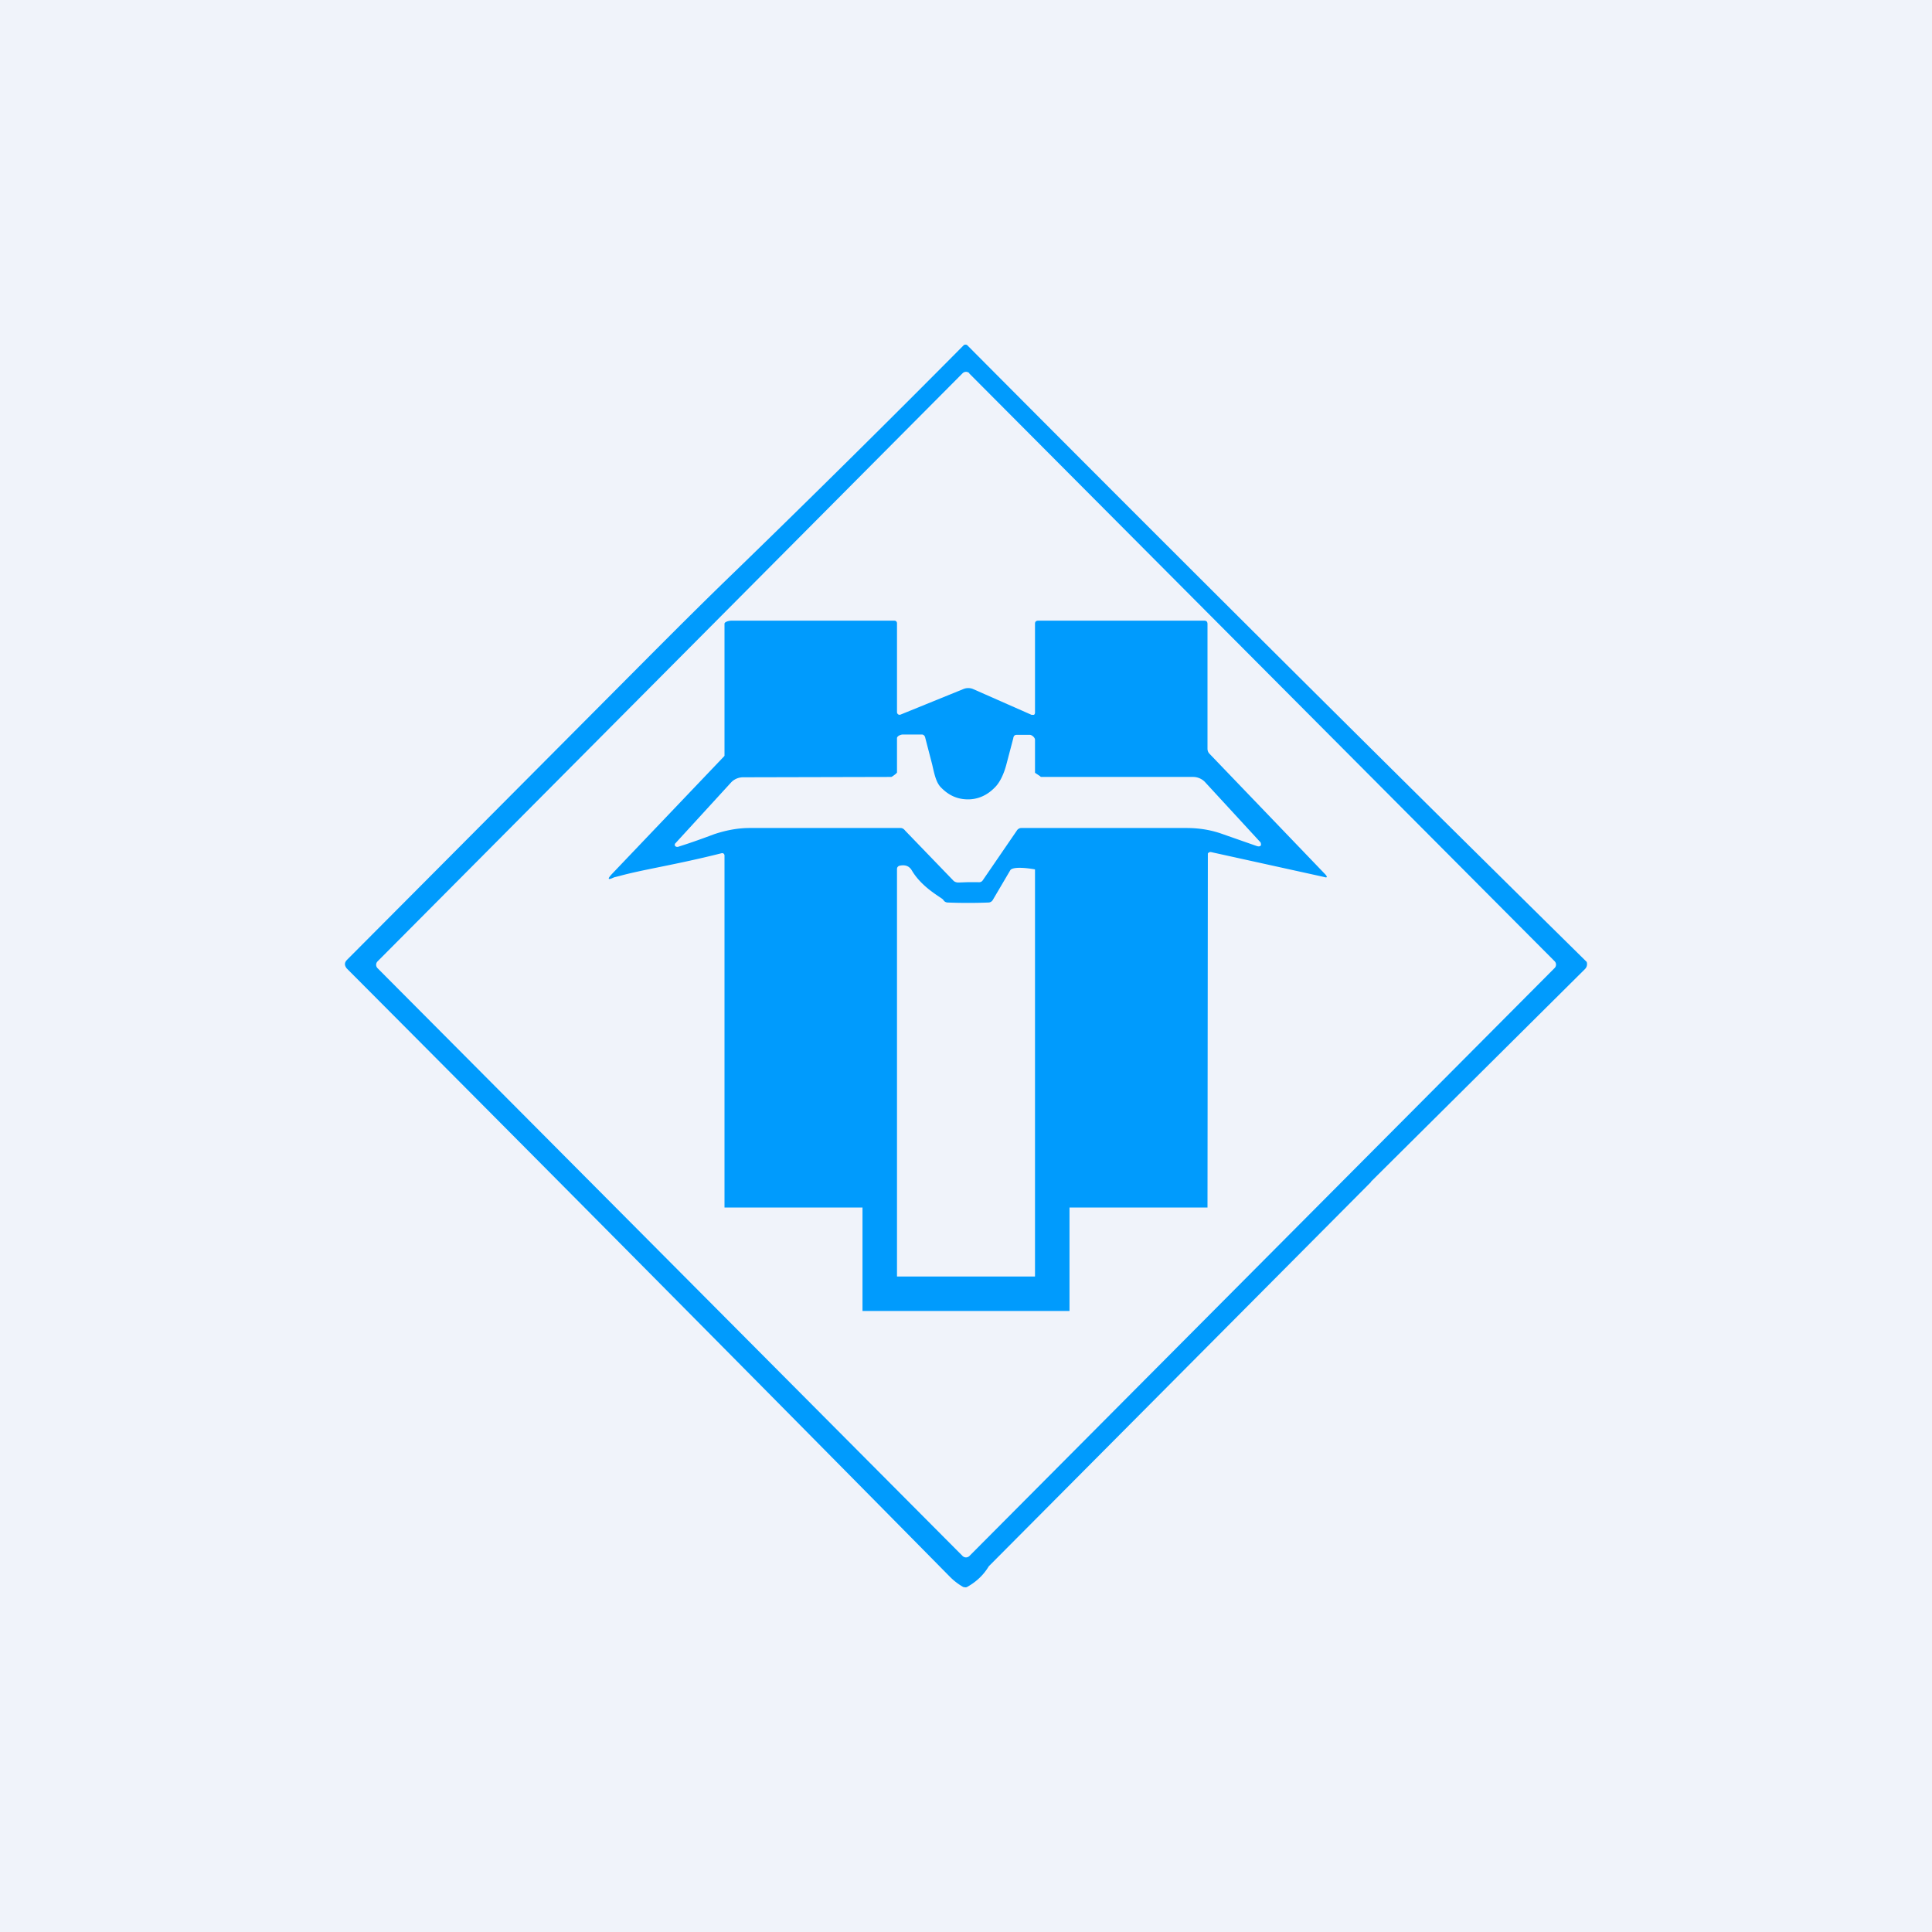
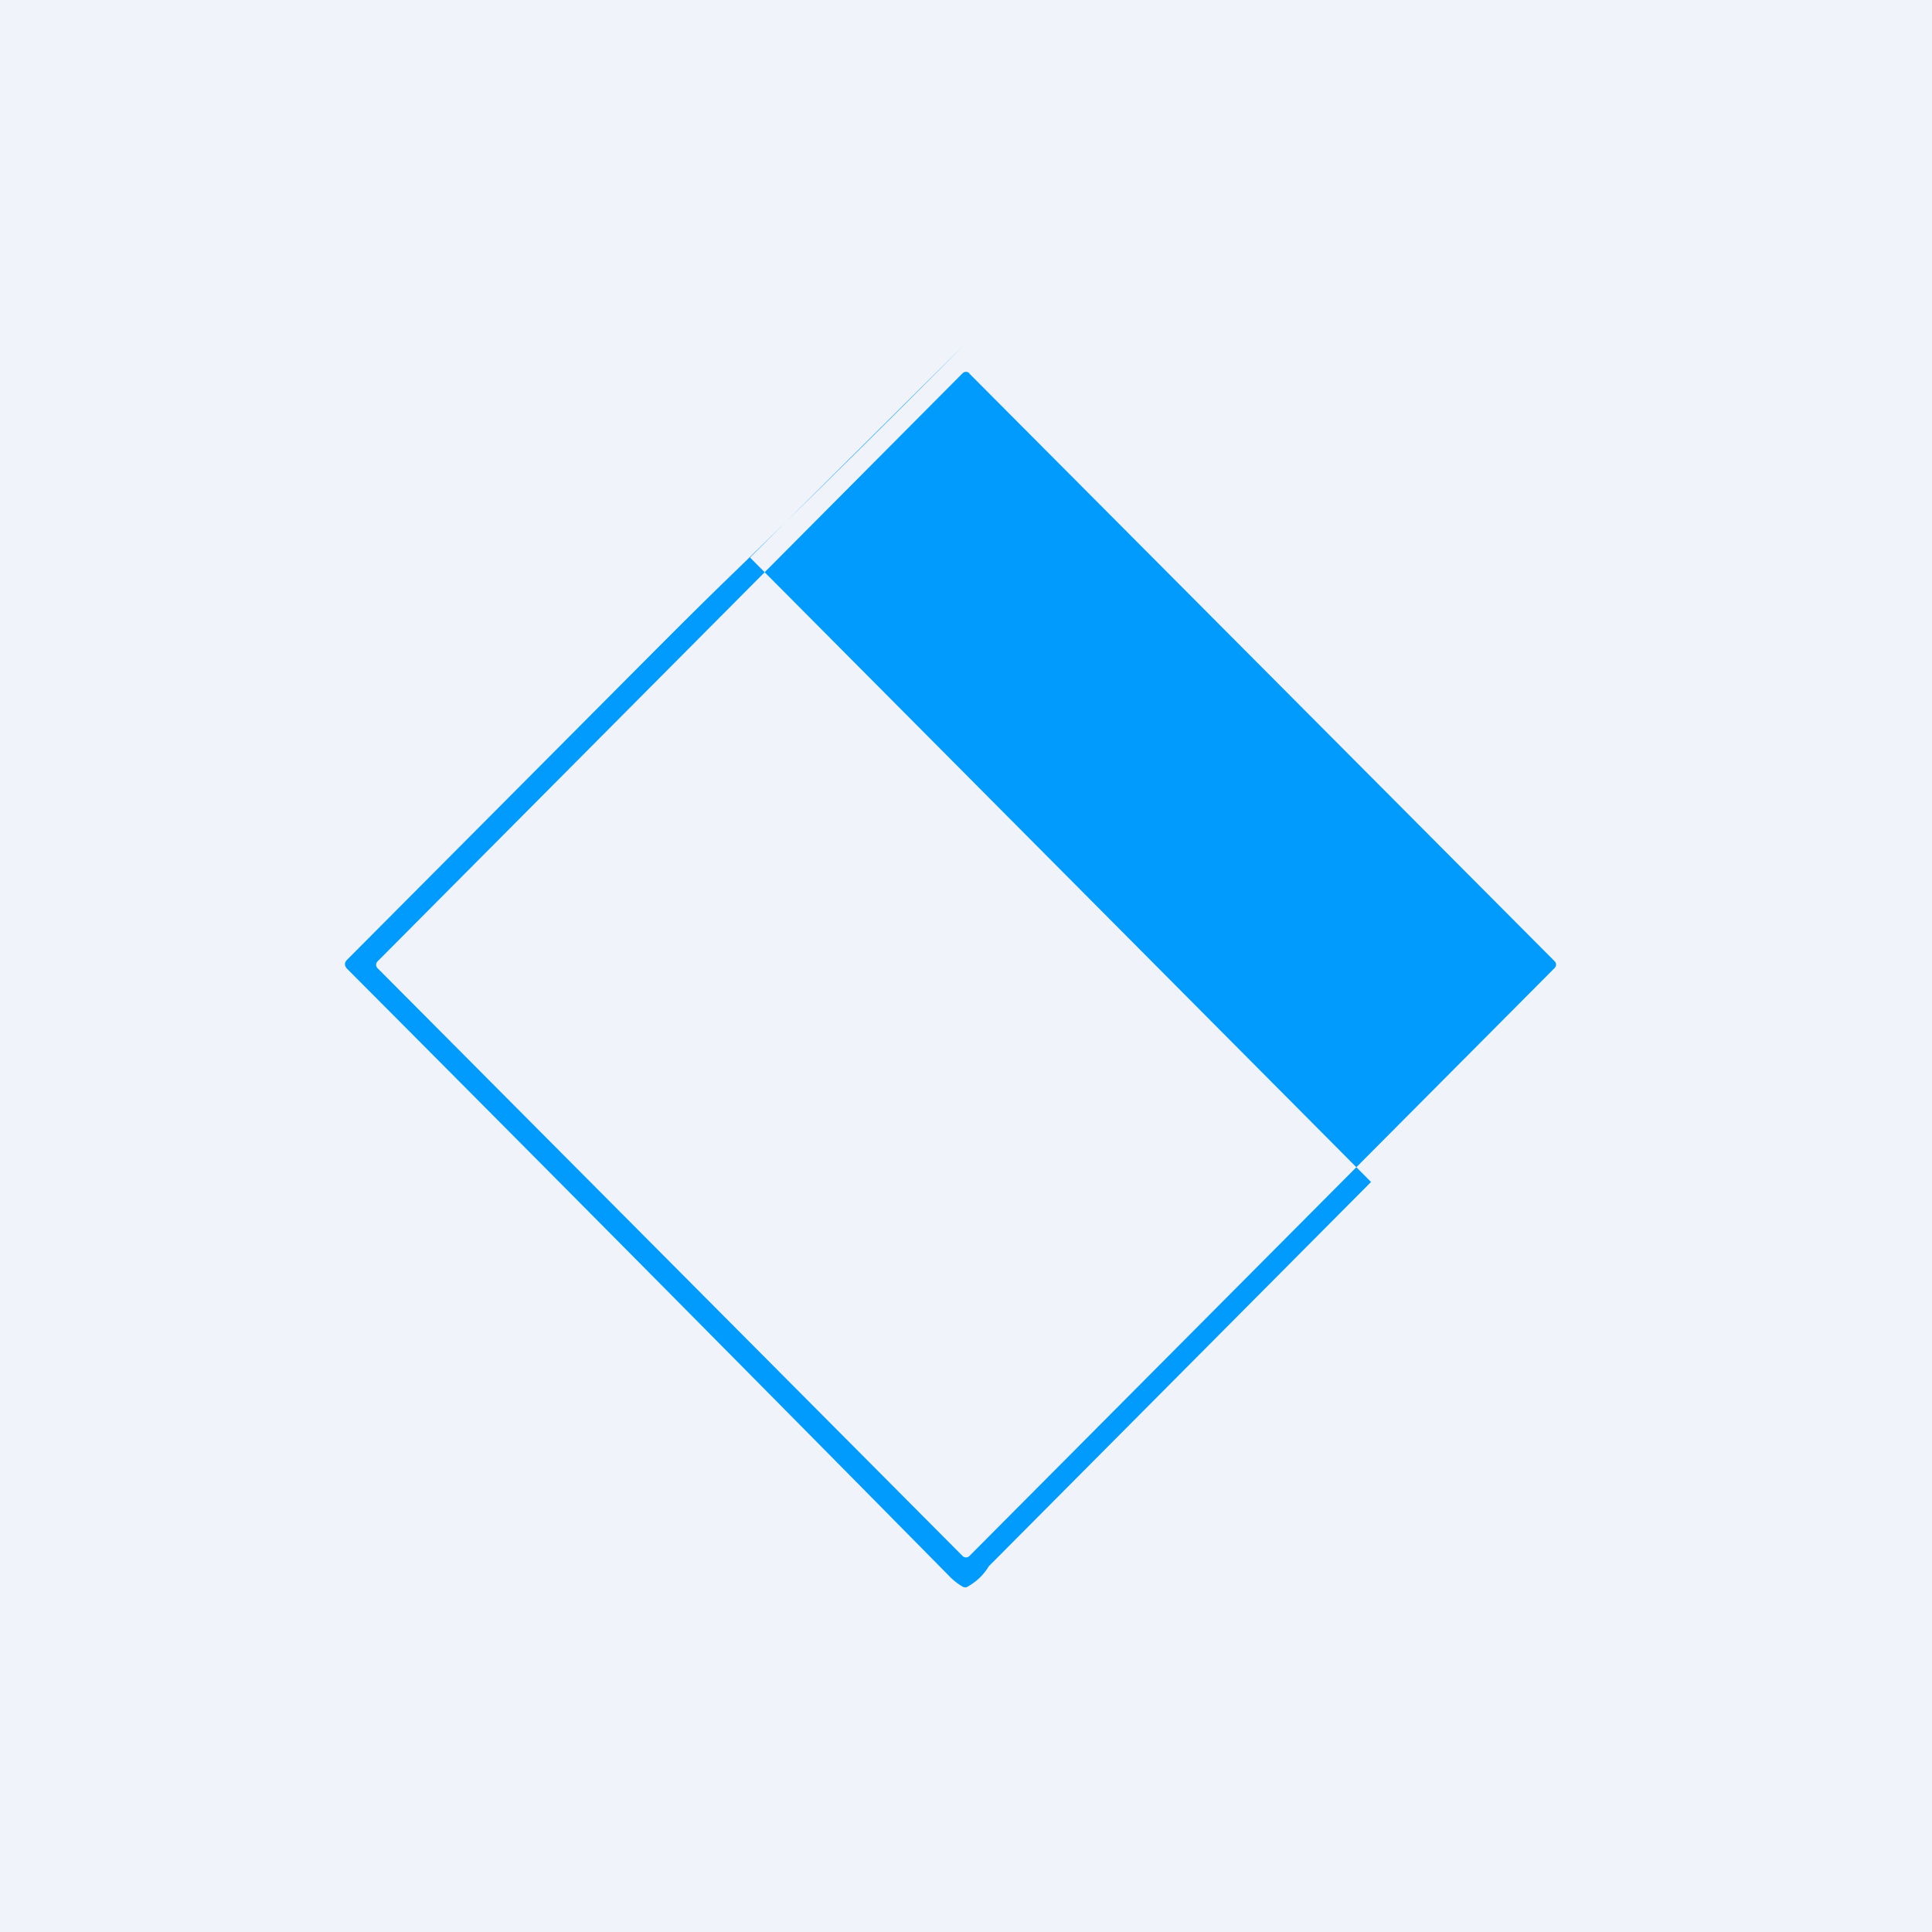
<svg xmlns="http://www.w3.org/2000/svg" width="56" height="56" viewBox="0 0 56 56">
  <path fill="#F0F3FA" d="M0 0h56v56H0z" />
-   <path d="M39.74 34.26 28.66 45.4c-.15.25-.36.45-.63.6a.1.1 0 0 1-.05.01l-.06-.01a1.77 1.77 0 0 1-.39-.3 4848.17 4848.17 0 0 0-17.48-17.63c-.07-.09-.07-.17.01-.25l8.96-9c.7-.7 1.46-1.46 2.3-2.27A485.67 485.67 0 0 0 27.94 10a.1.1 0 0 1 .09 0 2548.15 2548.15 0 0 0 17.96 17.88.2.2 0 0 1-.05.21l-6.2 6.16ZM28.1 10.82a.14.14 0 0 0-.2 0L10.94 27.87a.14.14 0 0 0 0 .19L27.9 45.1a.14.14 0 0 0 .2 0l16.96-17.04a.14.14 0 0 0 0-.2L28.09 10.82Z" fill="#009BFD" />
-   <path d="M20.92 24.73c-1.35.34-2.27.47-2.96.66l-.16.04c-.19.09-.2.05-.06-.1L21 21.91v-3.83c0-.06.14-.09.2-.09h4.72c.05 0 .08.03.08.08v2.57a.08.08 0 0 0 .04.07.08.08 0 0 0 .07 0l1.82-.74a.37.37 0 0 1 .27 0l1.7.75h.07a.08.08 0 0 0 .03-.07v-2.57c0-.06.03-.09.1-.09h4.8c.07 0 .1.03.1.1v3.61c0 .06.02.11.06.15l3.36 3.5c.06.07.05.1-.04.07l-3.27-.72a.09.09 0 0 0-.1.04v.04L35 35h-4v3h-6v-3h-4V24.8a.07.07 0 0 0-.05-.07h-.03Zm7.14.84h.28c.07.01.12-.01.15-.06l.98-1.43c.03-.05.08-.08.13-.08h4.79c.38 0 .72.06 1.03.17l1 .35c.06.02.1.02.13-.02v-.04l-.01-.04-1.62-1.76a.48.48 0 0 0-.34-.14H30.2c-.02 0-.04 0-.05-.02l-.15-.1v-.96c0-.06-.09-.14-.15-.14h-.38c-.05 0-.09.02-.1.1l-.2.76c-.08.3-.2.54-.35.68-.22.22-.48.33-.76.33-.29 0-.54-.1-.77-.33-.15-.14-.2-.37-.27-.68l-.2-.77c-.01-.06-.05-.1-.1-.1h-.55c-.06 0-.16.04-.17.1v1c0 .02-.11.1-.13.11a.07.07 0 0 1-.05.02l-4.28.01a.48.48 0 0 0-.34.14l-1.62 1.77a.06.06 0 0 0-.02.03v.04c.03.04.07.05.14.02.35-.11.68-.23 1-.35.3-.1.65-.18 1.03-.18h4.37c.06 0 .1.03.14.08l1.38 1.43c.04.05.1.07.16.07l.28-.01ZM30 37V25.2c0-.06.06 0 0 0-.16-.03-.65-.1-.72.03l-.5.85a.15.15 0 0 1-.13.08 15.18 15.18 0 0 1-1.18 0 .15.15 0 0 1-.13-.08c-.04-.06-.61-.34-.91-.85-.07-.12-.18-.17-.34-.14-.06.01-.09.05-.09.1V37h4Z" fill="#009BFD" />
+   <path d="M39.74 34.26 28.66 45.4c-.15.25-.36.45-.63.6a.1.1 0 0 1-.05.01l-.06-.01a1.77 1.77 0 0 1-.39-.3 4848.17 4848.17 0 0 0-17.48-17.63c-.07-.09-.07-.17.01-.25l8.96-9c.7-.7 1.46-1.46 2.3-2.27A485.67 485.67 0 0 0 27.94 10l-6.2 6.16ZM28.1 10.82a.14.14 0 0 0-.2 0L10.94 27.87a.14.14 0 0 0 0 .19L27.9 45.1a.14.14 0 0 0 .2 0l16.96-17.04a.14.14 0 0 0 0-.2L28.09 10.82Z" fill="#009BFD" />
</svg>